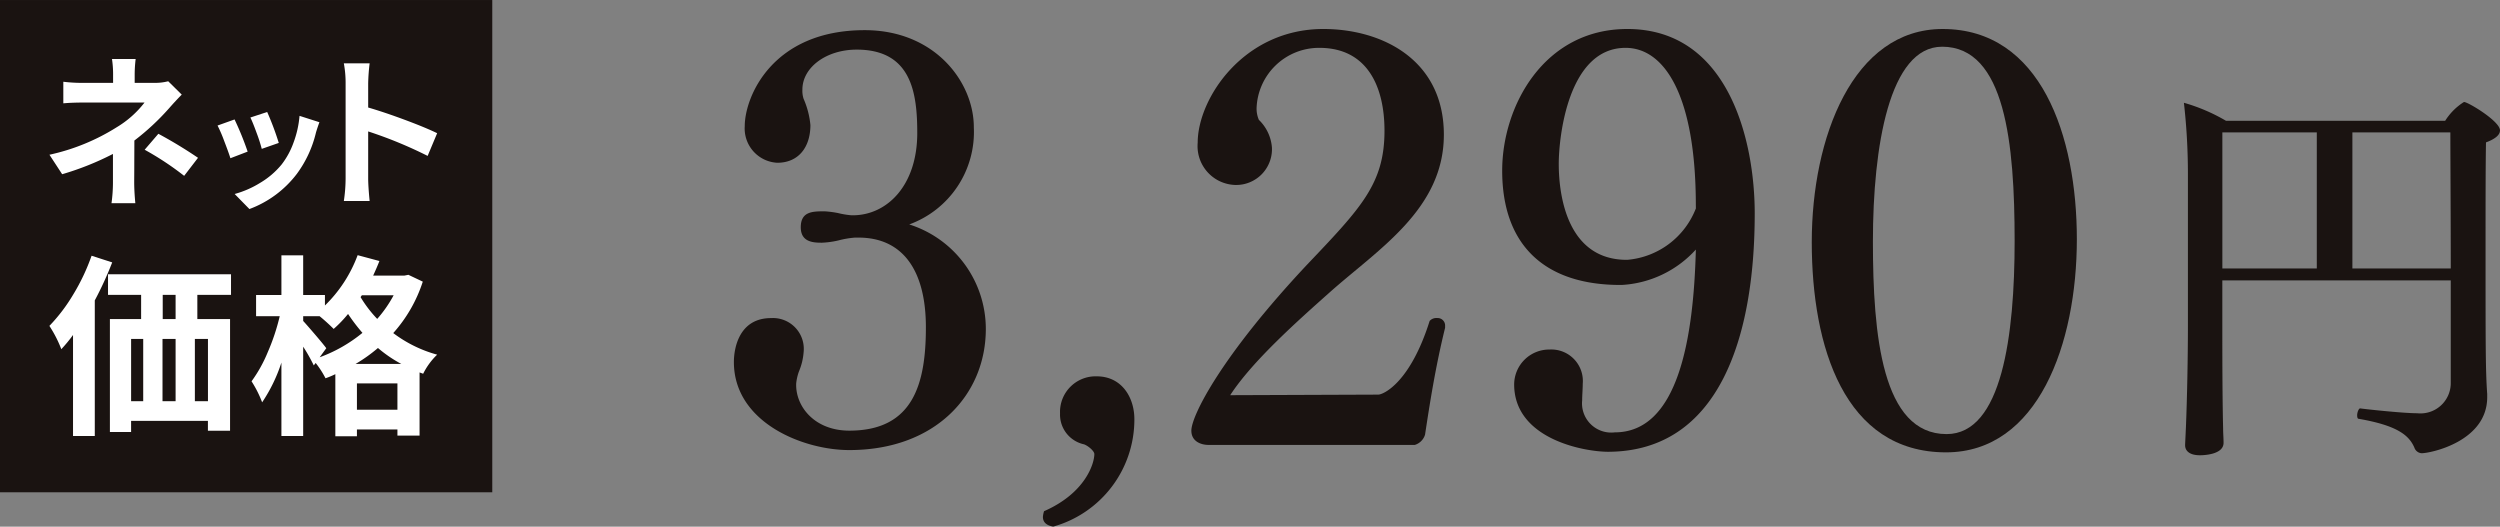
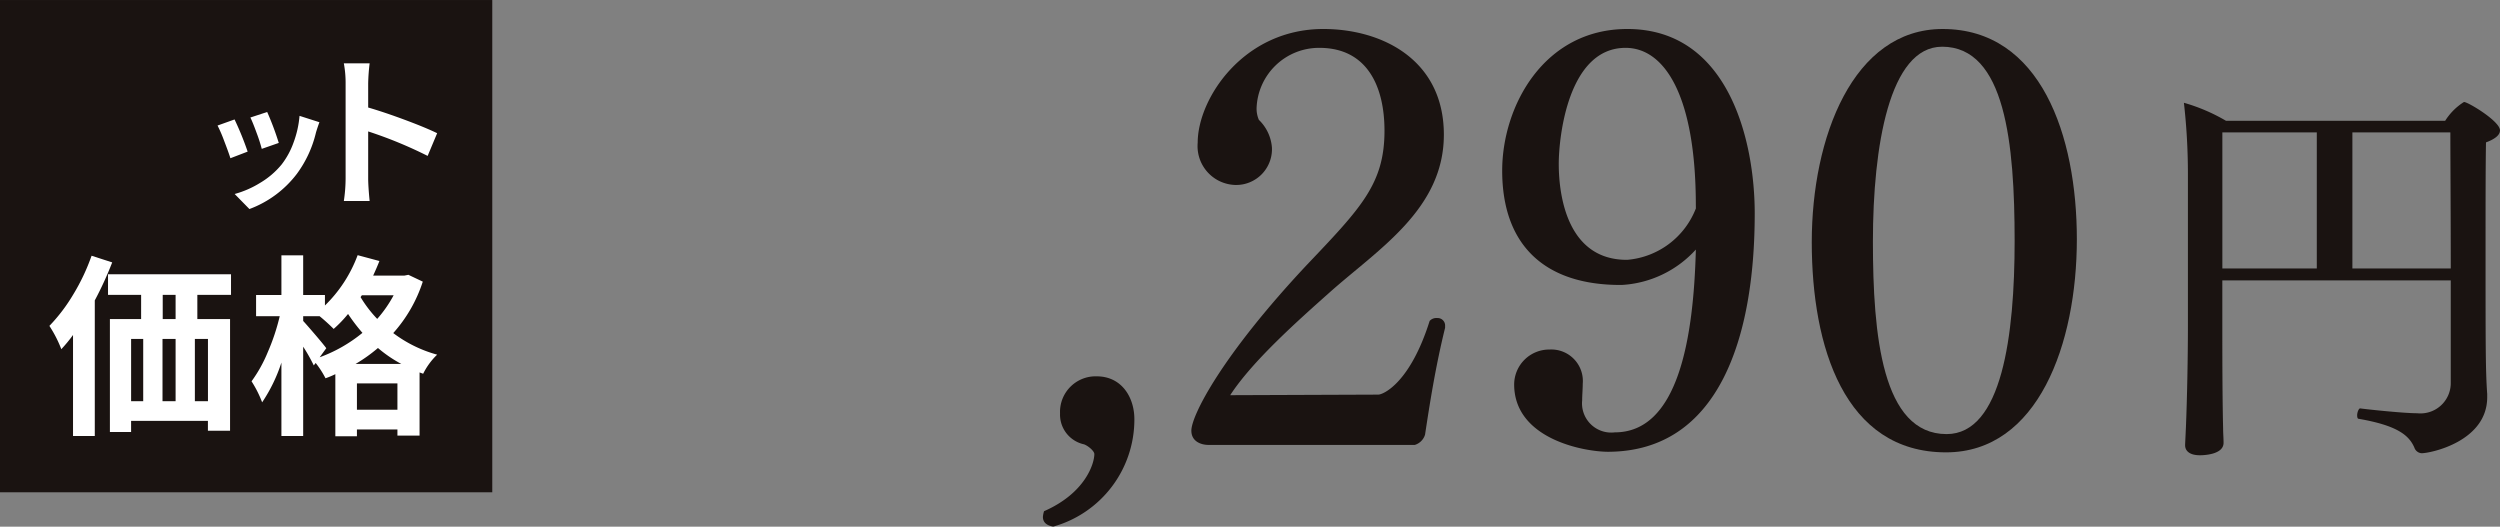
<svg xmlns="http://www.w3.org/2000/svg" width="191.061" height="40.248" viewBox="0 0 191.061 40.248">
  <rect x="0" y="0" width="191.061" height="40.248" fill="#808080" stroke="none" />
  <g id="product10_price01" transform="translate(-745.736 -6311.706)">
    <g id="グループ_181" data-name="グループ 181" transform="translate(-895.349 6175.798)">
      <g id="グループ_30" data-name="グループ 30" transform="translate(1697.172 138.124)">
-         <path id="パス_83" data-name="パス 83" d="M1675.744,169.191c-3.582,0-8.82-2.139-8.82-6.725,0-1.133.437-3.361,2.84-3.361a2.358,2.358,0,0,1,2.488,2.619,4.616,4.616,0,0,1-.349,1.441,3.758,3.758,0,0,0-.22.963v.087c0,1.7,1.443,3.492,4.062,3.492,4.889,0,5.852-3.58,5.852-7.9s-1.746-6.854-5.153-6.854h-.262a6.967,6.967,0,0,0-1.266.216,6.765,6.765,0,0,1-1.266.175c-.655,0-1.615-.041-1.615-1.179,0-1.22.917-1.22,1.831-1.22a7.846,7.846,0,0,1,1,.129,6.611,6.611,0,0,0,1.05.175h.087c2.619,0,4.935-2.27,4.935-6.286,0-3.058-.436-6.376-4.629-6.376-2.316,0-4.149,1.353-4.149,3.056a1.987,1.987,0,0,0,.09.7,6.514,6.514,0,0,1,.522,2.008c0,1.7-.915,2.883-2.532,2.883a2.623,2.623,0,0,1-2.486-2.8c0-2.224,2.093-7.334,9.167-7.334,5.37,0,8.34,3.973,8.34,7.421a7.517,7.517,0,0,1-4.935,7.426,8.38,8.38,0,0,1,5.852,7.989C1686.18,164.956,1682.336,169.191,1675.744,169.191Z" transform="translate(-1666.924 -137.011)" fill="#1a1311" />
        <path id="パス_84" data-name="パス 84" d="M1678.53,160.705c-.478-.087-.786-.308-.786-.742a1.9,1.9,0,0,1,.087-.437c3.187-1.4,3.844-3.669,3.844-4.368,0-.218-.439-.609-.786-.742a2.325,2.325,0,0,1-1.836-2.357,2.721,2.721,0,0,1,2.8-2.84c1.919,0,2.881,1.615,2.881,3.276A8.5,8.5,0,0,1,1678.53,160.705Z" transform="translate(-1654.127 -122.674)" fill="#1a1311" />
        <path id="パス_85" data-name="パス 85" d="M1700.8,168.059a1.176,1.176,0,0,1-.784.786h-15.764c-.57,0-1.312-.262-1.312-1.091,0-1.135,2.272-5.675,8.821-12.662,4.149-4.365,5.939-6.2,5.939-10.261,0-3.361-1.31-6.332-4.976-6.332a4.776,4.776,0,0,0-4.8,4.627,2.182,2.182,0,0,0,.175.875,3.293,3.293,0,0,1,1,2.139,2.737,2.737,0,0,1-2.794,2.838,2.971,2.971,0,0,1-2.881-3.233c0-3.361,3.492-8.687,9.6-8.687,4.5,0,9.213,2.357,9.213,8.078s-5.064,8.777-8.775,12.094c-2.357,2.1-5.852,5.195-7.554,7.814L1697.22,165c.4,0,2.447-.917,3.931-5.631a.685.685,0,0,1,.567-.22.572.572,0,0,1,.614.611v.131C1701.588,162.908,1701.151,165.746,1700.8,168.059Z" transform="translate(-1647.978 -137.058)" fill="#1a1311" />
        <path id="パス_86" data-name="パス 86" d="M1701.946,169.369c-1.923,0-7.205-1-7.205-5.153a2.679,2.679,0,0,1,2.707-2.661,2.409,2.409,0,0,1,2.534,2.619c0,.393-.044.871-.044,1.266a2.232,2.232,0,0,0,2.489,2.445c4.845,0,6.024-7.159,6.2-13.972a8.259,8.259,0,0,1-5.675,2.707h-.087c-5.852,0-9.039-3.1-9.039-8.733,0-4.935,3.187-10.829,9.563-10.829,7.729,0,9.737,8.513,9.737,14.1C1713.124,160.679,1710.374,169.325,1701.946,169.369Zm6.679-18.817c0-8.43-2.4-12.053-5.369-12.053-4.409,0-5.107,6.856-5.107,8.864,0,2.532.7,7.336,5.2,7.336h.041a6.185,6.185,0,0,0,5.239-3.931Z" transform="translate(-1635.109 -137.058)" fill="#1a1311" />
        <path id="パス_87" data-name="パス 87" d="M1714.925,169.413c-7.771,0-10.261-8.078-10.261-16.067s3.143-16.288,10-16.288c7.511,0,10.259,8.166,10.259,16.067C1724.922,161.116,1721.956,169.413,1714.925,169.413Zm-.306-31c-4.016,0-5.282,7.6-5.282,14.888,0,7.164.7,14.716,5.631,14.716,4.234,0,5.2-7.552,5.2-14.757C1720.166,145.835,1719.465,138.411,1714.62,138.411Z" transform="translate(-1622.288 -137.058)" fill="#1a1311" />
        <path id="パス_88" data-name="パス 88" d="M1741.85,141.783c0,.369-.4.672-1.069.919-.033,1.589-.033,5.075-.033,8.438,0,7.183,0,9.019.125,10.791v.247c0,3.392-4.344,4.28-5.014,4.28a.628.628,0,0,1-.552-.43c-.4-.917-1.255-1.681-4.25-2.2-.094,0-.122-.12-.122-.275,0-.212.122-.548.244-.52.184.033,3.211.369,4.342.369a2.316,2.316,0,0,0,2.567-2.325v-7.827H1720.63v3.975c0,5.688.061,7.155.061,7.4,0,.306.033.672.033,1.039,0,.949-1.683.949-1.805.949-.794,0-1.133-.336-1.133-.766v-.061l.063-1.345c.092-2.294.151-5.322.151-7.827V145.055a48.114,48.114,0,0,0-.306-5.38,13.748,13.748,0,0,1,3.213,1.375h16.755a4.55,4.55,0,0,1,1.436-1.436C1739.406,139.613,1741.85,141.082,1741.85,141.783Zm-14,.153h-7.218v10.4h7.218Zm10.209,0h-7.489v10.4h7.519C1738.087,148.113,1738.057,143.738,1738.057,141.935Z" transform="translate(-1606.877 -134.036)" fill="#1a1311" />
      </g>
      <g id="グループ_763" data-name="グループ 763" transform="translate(964.631 129)">
        <rect id="長方形_164" data-name="長方形 164" width="37.122" height="37.122" transform="translate(676.704 7.159)" fill="#1a1311" stroke="#1a1311" stroke-miterlimit="10" stroke-width="0.5" />
        <g id="グループ_748" data-name="グループ 748" transform="translate(680.227 11.418)">
-           <path id="パス_4224" data-name="パス 4224" d="M687.4,10.81l1.035,1.021c-.286.288-.611.635-.973,1.048a18.478,18.478,0,0,1-2.648,2.462q0,.53-.006,1.668c0,.762-.007,1.264-.007,1.51q0,.691.087,1.613h-1.822a11.711,11.711,0,0,0,.111-1.613V16.365a21.9,21.9,0,0,1-3.881,1.55l-.973-1.489a16.038,16.038,0,0,0,5.149-2.106,7.633,7.633,0,0,0,2.119-1.884h-4.57q-.985,0-1.637.061v-1.65a11.577,11.577,0,0,0,1.613.085h2.191V10.28a7.7,7.7,0,0,0-.085-1.17h1.809a10.149,10.149,0,0,0-.074,1.17v.653h1.515A3.991,3.991,0,0,0,687.4,10.81Zm-1.8,5.234,1.048-1.22a34.406,34.406,0,0,1,3.03,1.836l-1.059,1.379A22.393,22.393,0,0,0,685.6,16.044Z" transform="translate(-678.318 -9.11)" fill="#fff" />
          <path id="パス_4225" data-name="パス 4225" d="M684.207,12l1.3-.465a22.939,22.939,0,0,1,1,2.458l-1.318.506c-.1-.33-.266-.775-.48-1.334A10.743,10.743,0,0,0,684.207,12Zm6.266-.74,1.519.487c-.1.273-.188.537-.264.79a8.671,8.671,0,0,1-1.467,3.165,8.081,8.081,0,0,1-3.619,2.68l-1.128-1.15a7.4,7.4,0,0,0,1.951-.853,6.2,6.2,0,0,0,1.637-1.4,6.044,6.044,0,0,0,.917-1.689A7.651,7.651,0,0,0,690.473,11.26Zm-3.756.127L688,10.965a21.485,21.485,0,0,1,.886,2.364l-1.3.454a11.8,11.8,0,0,0-.384-1.194Q686.917,11.8,686.717,11.386Z" transform="translate(-671.354 -6.916)" fill="#fff" />
          <path id="パス_4226" data-name="パス 4226" d="M695.76,14.6l-.727,1.735a32.653,32.653,0,0,0-4.544-1.871v3.571q0,.615.111,1.748h-1.971a11.836,11.836,0,0,0,.135-1.748V10.79a8.155,8.155,0,0,0-.135-1.528H690.6a14.913,14.913,0,0,0-.111,1.528v1.846q1.27.37,2.839.956T695.76,14.6Z" transform="translate(-666.124 -8.93)" fill="#fff" />
          <path id="パス_4227" data-name="パス 4227" d="M681.544,16l1.576.509a26.608,26.608,0,0,1-1.331,2.905V29.777h-1.663v-7.72a11.167,11.167,0,0,1-.895,1.085,9.317,9.317,0,0,0-.912-1.779,13.079,13.079,0,0,0,1.823-2.4A15.7,15.7,0,0,0,681.544,16ZM692.2,18.991h-2.573v1.851h2.5v8.532h-1.692V28.62h-5.871v.851h-1.62v-8.63h2.386V18.991H682.8V17.417h9.4Zm-7.635,3.368v4.758h.925V22.358Zm3.4,0h-1v4.758h1Zm0-1.517V18.991h-.984v1.851Zm2.473,6.275V22.358h-1v4.758Z" transform="translate(-678.318 -0.966)" fill="#fff" />
          <path id="パス_4228" data-name="パス 4228" d="M697.383,17.481l1.1.522a10.936,10.936,0,0,1-2.257,3.931,9.894,9.894,0,0,0,3.355,1.65,5.255,5.255,0,0,0-1.069,1.458l-.275-.1v4.83h-1.692V29.3H693.45v.519H691.8V25.074a6.369,6.369,0,0,1-.751.314,7.029,7.029,0,0,0-.753-1.17l-.144.188a13.082,13.082,0,0,0-.81-1.432V29.8h-1.663V24.19a12.121,12.121,0,0,1-1.473,3.036,8.6,8.6,0,0,0-.81-1.606,10.612,10.612,0,0,0,1.242-2.233,16.148,16.148,0,0,0,.912-2.741h-1.807V19.026h1.936V15.992h1.663v3.034h1.663v.8a10.409,10.409,0,0,0,2.5-3.846l1.663.447q-.187.481-.478,1.115h2.386Zm-6.275,5.609-.506.694a11.255,11.255,0,0,0,3.27-1.866,14.428,14.428,0,0,1-1.1-1.445,9.512,9.512,0,0,1-1.1,1.144,14.334,14.334,0,0,0-1.072-.971h-1.257v.362q.318.347.954,1.091C690.724,22.6,690.992,22.929,691.108,23.09Zm2.242,1.2h3.486a9.974,9.974,0,0,1-1.779-1.216A11.845,11.845,0,0,1,693.349,24.291Zm.1,3.5h3.095v-2.01H693.45Zm2.807-8.748h-2.429l-.1.144A9.46,9.46,0,0,0,695,20.851,9.432,9.432,0,0,0,696.256,19.044Z" transform="translate(-669.945 -0.989)" fill="#fff" />
        </g>
      </g>
    </g>
  </g>
</svg>